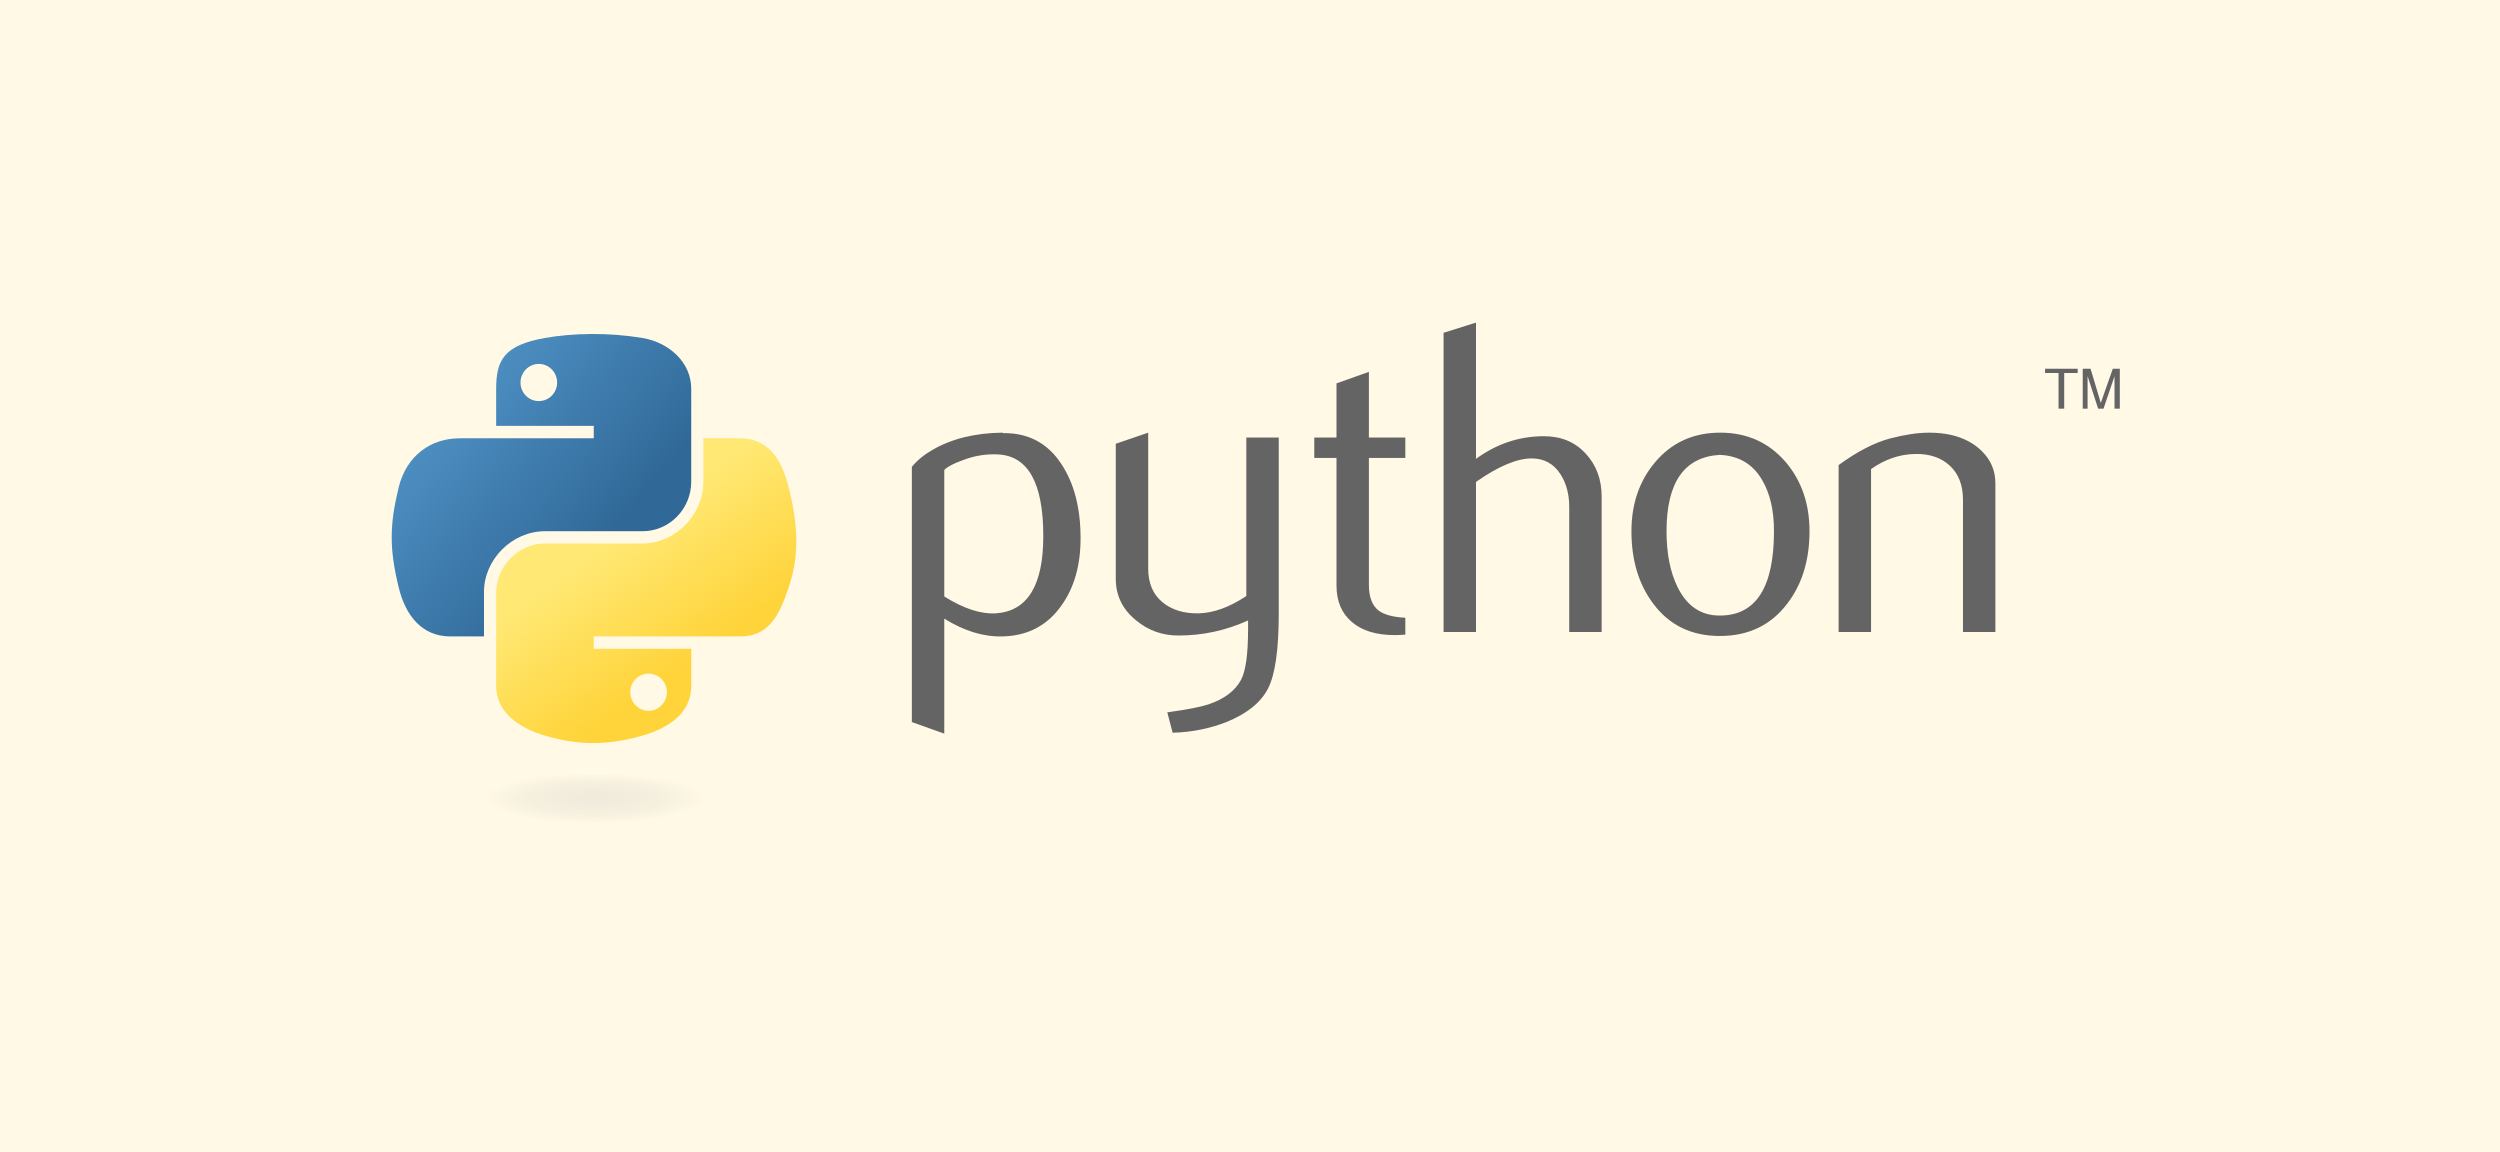
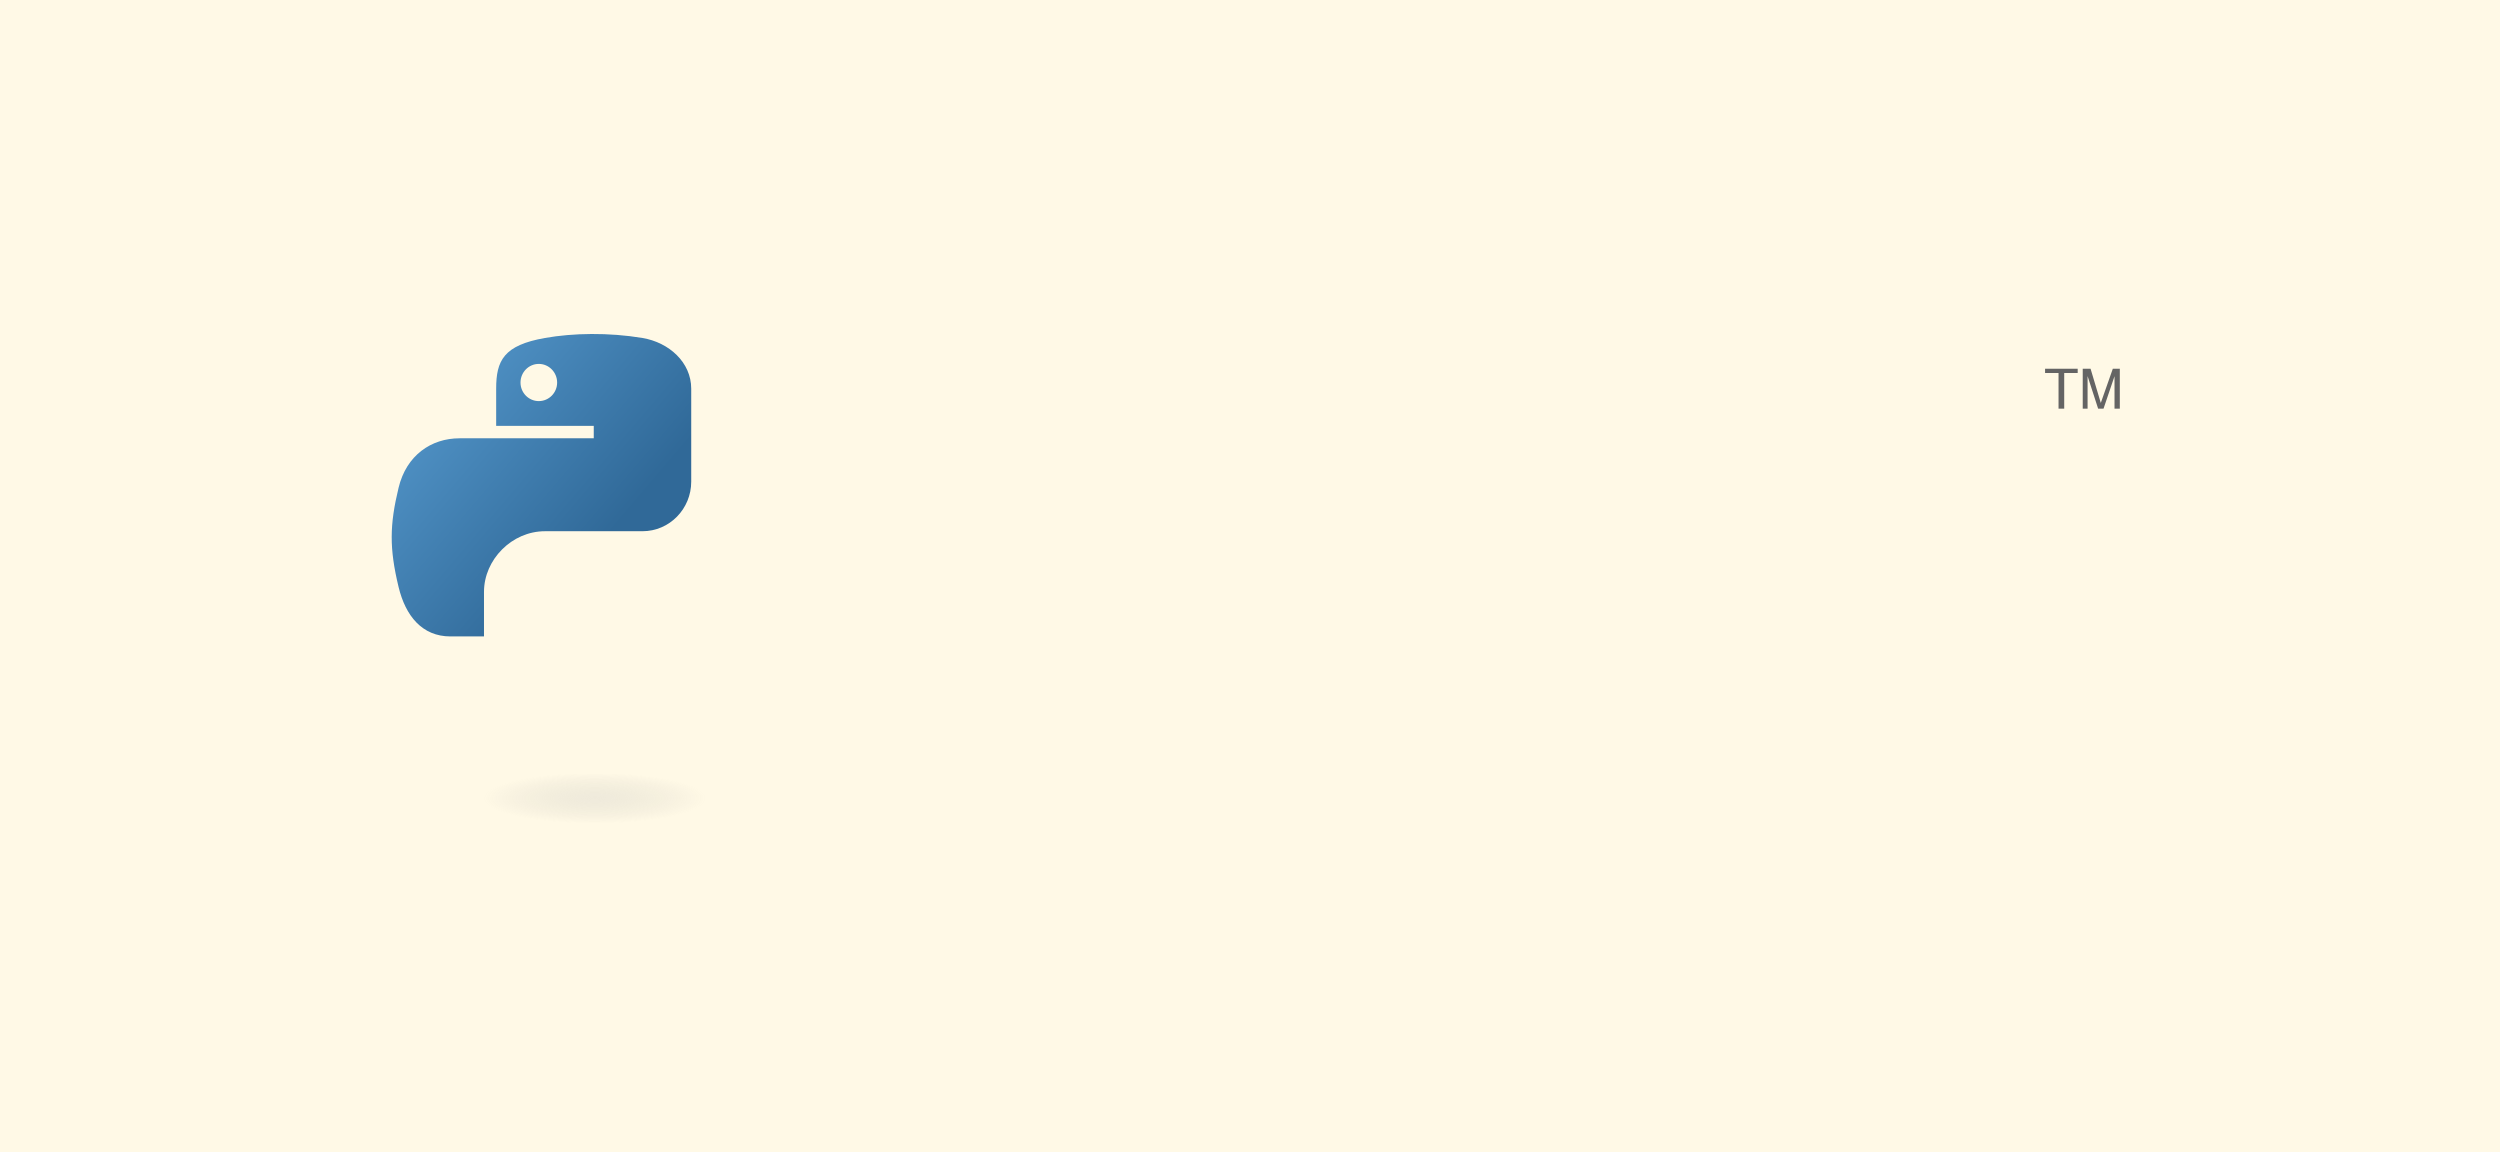
<svg xmlns="http://www.w3.org/2000/svg" width="217" height="100" viewBox="0 0 217 100" fill="none">
  <rect width="217" height="100" fill="#FFF9E6" />
-   <path d="M90.558 46.534C90.558 41.934 89.246 39.572 86.622 39.443C85.578 39.394 84.559 39.56 83.568 39.945C82.776 40.228 82.243 40.508 81.963 40.792V51.773C83.641 52.826 85.132 53.316 86.431 53.239C89.181 53.056 90.558 50.824 90.558 46.534ZM93.794 46.725C93.794 49.062 93.246 51.002 92.143 52.545C90.915 54.291 89.212 55.19 87.035 55.24C85.394 55.292 83.703 54.778 81.963 53.7V63.68L79.148 62.676V40.524C79.61 39.957 80.205 39.471 80.925 39.058C82.6 38.081 84.636 37.58 87.032 37.555L87.072 37.595C89.261 37.568 90.948 38.467 92.134 40.289C93.24 41.962 93.794 44.105 93.794 46.725ZM110.995 53.275C110.995 56.41 110.681 58.581 110.053 59.788C109.422 60.995 108.221 61.959 106.447 62.676C105.009 63.243 103.454 63.551 101.785 63.603L101.32 61.83C103.016 61.599 104.211 61.368 104.904 61.137C106.268 60.675 107.204 59.967 107.719 59.018C108.131 58.246 108.334 56.77 108.334 54.587V53.855C106.41 54.729 104.393 55.163 102.284 55.163C100.898 55.163 99.675 54.729 98.622 53.855C97.44 52.903 96.849 51.696 96.849 50.233V38.519L99.663 37.555V49.346C99.663 50.605 100.069 51.575 100.882 52.256C101.695 52.936 102.749 53.263 104.039 53.238C105.329 53.21 106.711 52.711 108.18 51.735V37.98H110.995L110.995 53.275ZM121.982 55.086C121.674 55.112 121.364 55.125 121.055 55.126C119.463 55.126 118.222 54.747 117.335 53.986C116.451 53.226 116.008 52.176 116.008 50.836V39.751H114.08V37.98H116.008V33.278L118.819 32.277V37.98H121.982V39.751H118.819V50.759C118.819 51.816 119.103 52.564 119.669 53.001C120.156 53.361 120.929 53.568 121.982 53.62V55.086H121.982ZM139.023 54.855H136.209V43.991C136.209 42.885 135.95 41.934 135.436 41.14C134.842 40.24 134.016 39.791 132.957 39.791C131.667 39.791 130.053 40.471 128.116 41.832V54.855H125.302V28.887L128.116 28V39.828C129.914 38.519 131.879 37.863 134.013 37.863C135.504 37.863 136.711 38.365 137.635 39.366C138.562 40.366 139.023 41.614 139.023 43.104L139.023 54.855ZM153.982 46.091C153.982 44.324 153.647 42.864 152.978 41.709C152.184 40.302 150.949 39.56 149.28 39.483C146.195 39.661 144.655 41.872 144.655 46.11C144.655 48.053 144.975 49.675 145.622 50.978C146.447 52.638 147.685 53.457 149.336 53.429C152.433 53.404 153.982 50.959 153.982 46.091ZM157.065 46.109C157.065 48.625 156.421 50.719 155.137 52.391C153.723 54.264 151.771 55.203 149.28 55.203C146.811 55.203 144.886 54.263 143.497 52.391C142.238 50.719 141.609 48.625 141.609 46.109C141.609 43.745 142.29 41.755 143.651 40.136C145.089 38.417 146.98 37.555 149.317 37.555C151.654 37.555 153.557 38.417 155.023 40.136C156.384 41.755 157.065 43.745 157.065 46.109ZM173.2 54.855H170.386V43.375C170.386 42.116 170.007 41.133 169.25 40.425C168.492 39.72 167.482 39.378 166.222 39.406C164.886 39.43 163.614 39.867 162.407 40.714V54.855H159.593V40.367C161.213 39.188 162.703 38.417 164.064 38.057C165.348 37.722 166.481 37.555 167.457 37.555C168.125 37.555 168.754 37.62 169.345 37.749C170.45 38.005 171.35 38.479 172.042 39.175C172.815 39.945 173.2 40.868 173.2 41.949V54.855Z" fill="#646464" />
  <path d="M51.35 28.991C49.902 28.997 48.519 29.121 47.302 29.336C43.718 29.97 43.067 31.295 43.067 33.74V36.968H51.538V38.044H39.888C37.426 38.044 35.27 39.524 34.596 42.339C33.819 45.565 33.784 47.579 34.596 50.948C35.199 53.456 36.637 55.242 39.098 55.242H42.011V51.372C42.011 48.576 44.43 46.11 47.302 46.11H55.763C58.118 46.11 59.998 44.171 59.998 41.806V33.739C59.998 31.444 58.062 29.719 55.763 29.336C54.308 29.094 52.798 28.984 51.35 28.991ZM46.769 31.587C47.644 31.587 48.359 32.313 48.359 33.206C48.359 34.096 47.644 34.816 46.769 34.816C45.891 34.816 45.18 34.096 45.18 33.206C45.18 32.313 45.891 31.587 46.769 31.587Z" fill="url(#paint0_linear_2846_6048)" />
-   <path d="M61.055 38.044V41.805C61.055 44.721 58.583 47.176 55.763 47.176H47.303C44.985 47.176 43.067 49.159 43.067 51.48V59.546C43.067 61.842 45.063 63.192 47.303 63.851C49.984 64.639 52.555 64.782 55.763 63.851C57.896 63.233 59.999 61.99 59.999 59.546V56.318H51.538V55.242H64.234C66.696 55.242 67.613 53.525 68.469 50.947C69.354 48.294 69.316 45.742 68.469 42.339C67.861 39.888 66.699 38.044 64.234 38.044H61.055ZM56.296 58.47C57.174 58.47 57.886 59.19 57.886 60.08C57.886 60.972 57.174 61.699 56.296 61.699C55.421 61.699 54.707 60.972 54.707 60.08C54.707 59.19 55.422 58.47 56.296 58.47Z" fill="url(#paint1_linear_2846_6048)" />
  <path d="M178.681 35.471H179.174V32.376H180.343V32.007H177.512V32.376H178.681L178.681 35.471ZM180.781 35.471H181.202V32.644L182.117 35.47H182.586L183.54 32.654V35.471H184V32.007H183.392L182.349 34.975L181.461 32.007H180.781V35.471Z" fill="#646464" />
  <path opacity="0.444" d="M62.985 69.334C62.985 70.55 57.903 71.535 51.634 71.535C45.364 71.535 40.282 70.55 40.282 69.334C40.282 68.118 45.364 67.133 51.634 67.133C57.903 67.133 62.985 68.118 62.985 69.334Z" fill="url(#paint2_radial_2846_6048)" />
  <defs>
    <linearGradient id="paint0_linear_2846_6048" x1="33.165" y1="29.999" x2="52.698" y2="46.642" gradientUnits="userSpaceOnUse">
      <stop stop-color="#5A9FD4" />
      <stop offset="1" stop-color="#306998" />
    </linearGradient>
    <linearGradient id="paint1_linear_2846_6048" x1="60.027" y1="57.017" x2="53.019" y2="47.197" gradientUnits="userSpaceOnUse">
      <stop stop-color="#FFD43B" />
      <stop offset="1" stop-color="#FFE873" />
    </linearGradient>
    <radialGradient id="paint2_radial_2846_6048" cx="0" cy="0" r="1" gradientUnits="userSpaceOnUse" gradientTransform="translate(51.63 69.284) rotate(-90) scale(2.201 9.675)">
      <stop stop-color="#B8B8B8" stop-opacity="0.498" />
      <stop offset="1" stop-color="#7F7F7F" stop-opacity="0" />
    </radialGradient>
  </defs>
</svg>